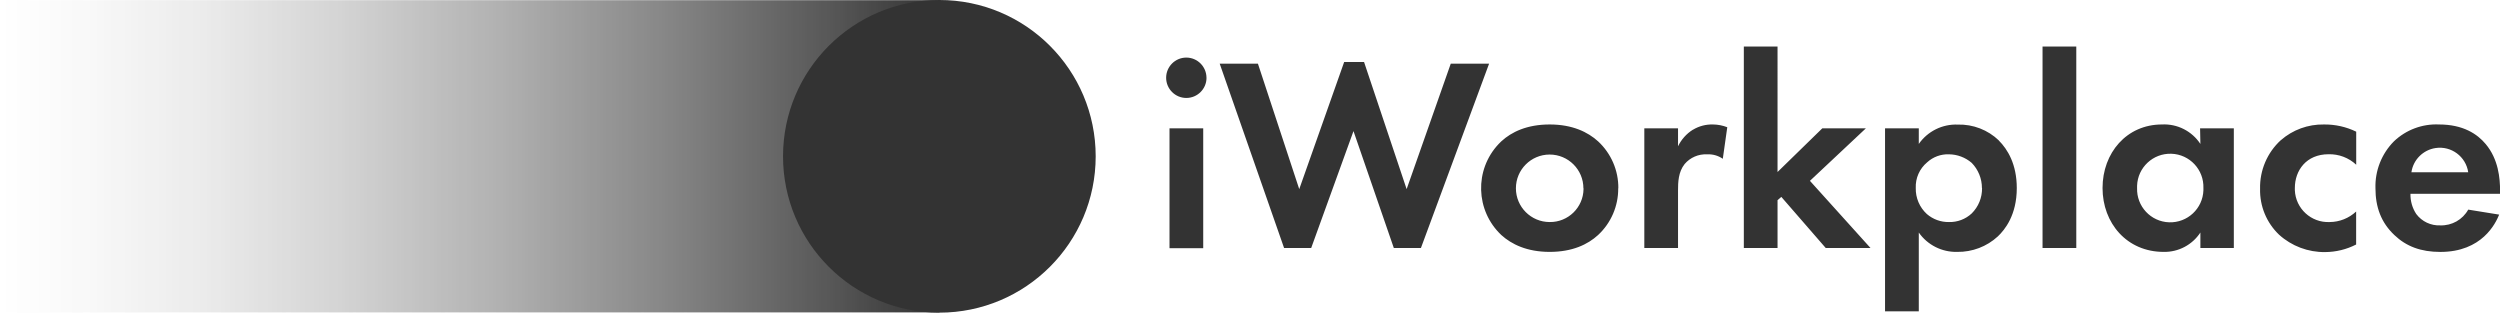
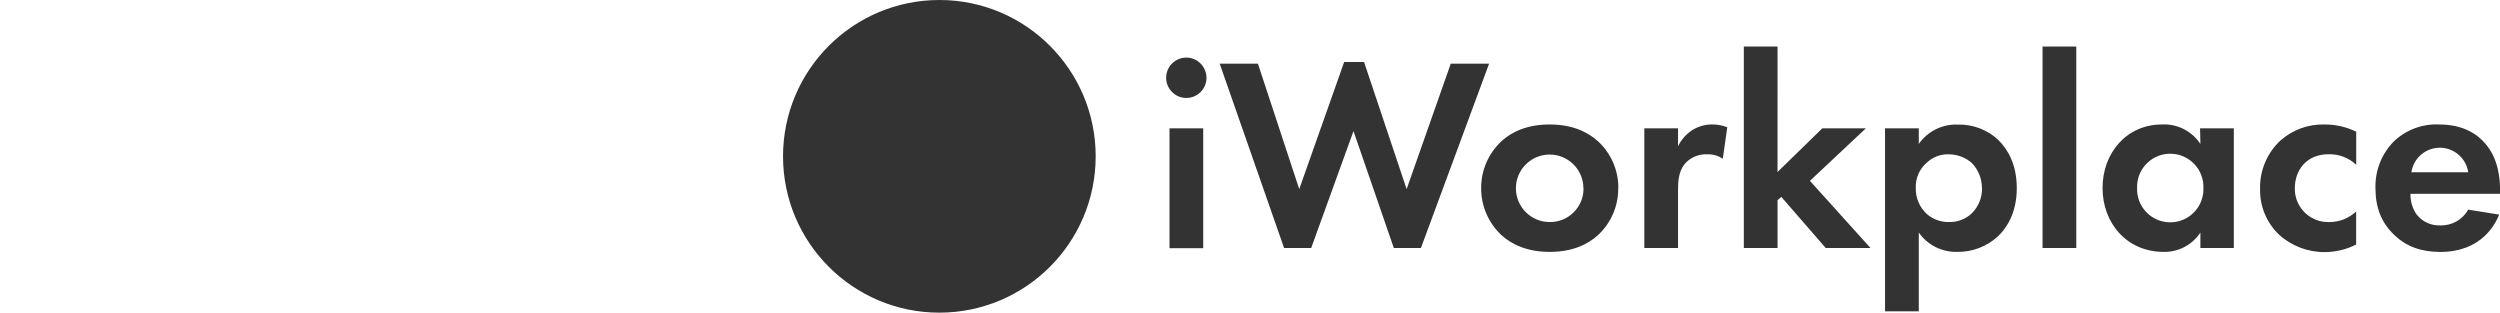
<svg xmlns="http://www.w3.org/2000/svg" id="Layer_1" data-name="Layer 1" viewBox="0 0 660 82.54">
  <defs>
    <style>
      .cls-1 {
        fill: #333;
      }

      .cls-2 {
        fill: url(#linear-gradient);
      }
    </style>
    <linearGradient id="linear-gradient" x1="0" y1="1023.82" x2="247.95" y2="1023.82" gradientTransform="translate(0 -982.56)" gradientUnits="userSpaceOnUse">
      <stop offset="0" stop-color="#333" stop-opacity="0" />
      <stop offset=".09" stop-color="#333" stop-opacity=".03" />
      <stop offset=".22" stop-color="#333" stop-opacity=".1" />
      <stop offset=".36" stop-color="#333" stop-opacity=".21" />
      <stop offset=".53" stop-color="#333" stop-opacity=".38" />
      <stop offset=".7" stop-color="#333" stop-opacity=".58" />
      <stop offset=".89" stop-color="#333" stop-opacity=".83" />
      <stop offset="1" stop-color="#333" />
    </linearGradient>
  </defs>
  <g id="Layer_2" data-name="Layer 2">
    <g id="Layer_3" data-name="Layer 3">
-       <rect class="cls-2" y=".05" width="247.95" height="82.43" />
-       <path class="cls-1" d="m318.52,20.53c0,2.94-2.39,5.33-5.33,5.33-2.94,0-5.33-2.39-5.33-5.33s2.39-5.33,5.33-5.33c0,0,0,0,0,0,2.94.01,5.31,2.39,5.32,5.33Zm-9.77,45h8.9v-31.65h-8.9v31.65Zm74.25-48.72l-11.65,33.12-11.24-33.56h-5.25l-11.86,33.56-10.91-33.12h-10.09l17,48.67h7.15l11.17-30.87,10.65,30.87h7.15l18-48.67h-10.12Zm44.21,32.9c.04,4.68-1.89,9.16-5.32,12.34-2.7,2.48-6.79,4.45-12.77,4.45s-10.07-2-12.77-4.45c-6.83-6.44-7.15-17.2-.71-24.03.23-.24.47-.48.71-.71,2.7-2.48,6.78-4.45,12.77-4.45s10.07,2,12.77,4.45c3.45,3.19,5.4,7.7,5.35,12.4h-.03Zm-9.19,0c0-4.92-3.99-8.91-8.91-8.91-4.92,0-8.91,3.99-8.91,8.91s3.99,8.91,8.91,8.91c0,0,0,0,.01,0,4.87.06,8.87-3.84,8.93-8.71,0-.07,0-.13,0-.2h-.03Zm28.89-15.46c-1.69,1.06-3.04,2.58-3.91,4.37v-4.74h-8.9v31.6h8.9v-15.18c0-2.19.07-4.89,1.75-7,1.47-1.72,3.65-2.67,5.91-2.55,1.48-.09,2.94.33,4.16,1.17l1.18-8.33c-1.21-.47-2.49-.72-3.79-.73-1.85-.05-3.68.43-5.27,1.39h-.03Zm45.68-.37h-11.5l-11.82,11.53V12.28h-8.9v53.2h8.9v-12.63l1-.87,11.73,13.5h11.82l-16-17.74,14.77-13.86Zm35.09,3.21c2.34,2.34,4.75,6.28,4.75,12.55,0,7.15-3.14,11-5,12.77-2.92,2.69-6.76,4.15-10.73,4.09-4.02.1-7.83-1.81-10.14-5.11v20.8h-8.91v-48.31h8.91v4.12c2.34-3.34,6.21-5.27,10.29-5.11,4.04-.11,7.95,1.4,10.86,4.2h-.03Zm-4.45,12.55c0-2.48-.97-4.87-2.7-6.64-1.67-1.44-3.8-2.24-6-2.26-2.13-.08-4.2.68-5.77,2.12-2,1.67-3.11,4.18-3,6.78-.06,2.6,1,5.1,2.92,6.86,1.62,1.4,3.7,2.16,5.84,2.12,2.22.06,4.37-.75,6-2.26,1.79-1.77,2.78-4.2,2.74-6.72h-.03Zm16,15.84h8.91V12.28h-8.91v53.2Zm41.59-31.6h8.91v31.6h-8.83v-4.09c-2.14,3.26-5.8,5.19-9.7,5.11-9.71,0-16.13-7.59-16.13-16.86s6.35-16.78,15.69-16.78c4.05-.21,7.91,1.75,10.14,5.14l-.08-4.12Zm.88,15.76c.16-4.84-3.62-8.89-8.46-9.05s-8.89,3.62-9.05,8.46c0,.2,0,.39,0,.59-.16,4.84,3.62,8.89,8.46,9.05s8.89-3.62,9.05-8.46c0-.2,0-.39,0-.59Zm20.44-12.64c-3.6,3.29-5.59,7.97-5.48,12.84-.11,4.56,1.7,8.96,5,12.11,3.33,3.02,7.68,4.66,12.18,4.6,2.85-.02,5.65-.7,8.18-2v-8.71c-1.9,1.77-4.4,2.77-7,2.78-4.86.22-8.97-3.54-9.18-8.4,0-.2-.01-.4,0-.6,0-4.6,3-8.9,8.9-8.9,2.7-.07,5.33.92,7.3,2.77v-8.73c-2.66-1.29-5.58-1.94-8.54-1.9-4.17-.07-8.21,1.4-11.35,4.14Zm57.86,14.17h-23.64c-.04,1.89.49,3.75,1.53,5.33,1.49,1.99,3.87,3.11,6.35,3,3.04.1,5.89-1.5,7.37-4.16l8.17,1.32c-.95,2.33-4.52,9.85-15.54,9.85-5.11,0-9-1.46-12.12-4.45-3.5-3.29-5-7.37-5-12.34-.15-4.63,1.61-9.12,4.88-12.41,3.19-3.04,7.49-4.65,11.89-4.45,6.42,0,10.15,2.55,12.34,5.18,3.35,4,3.79,9,3.79,12.4l-.02.73Zm-8.39-5.69c-.61-4.14-4.46-7.01-8.6-6.4-3.31.49-5.92,3.09-6.4,6.4h15ZM248,0c-22.79,0-41.27,18.47-41.28,41.26,0,22.79,18.47,41.27,41.26,41.28,22.79,0,41.27-18.47,41.28-41.26h0C289.26,18.48,270.79,0,248,0Z" />
+       <path class="cls-1" d="m318.52,20.53c0,2.94-2.39,5.33-5.33,5.33-2.94,0-5.33-2.39-5.33-5.33s2.39-5.33,5.33-5.33c0,0,0,0,0,0,2.94.01,5.31,2.39,5.32,5.33Zm-9.77,45h8.9v-31.65h-8.9v31.65Zm74.25-48.72l-11.65,33.12-11.24-33.56h-5.25l-11.86,33.56-10.91-33.12h-10.09l17,48.67h7.15l11.17-30.87,10.65,30.87h7.15l18-48.67h-10.12Zm44.21,32.9c.04,4.68-1.89,9.16-5.32,12.34-2.7,2.48-6.79,4.45-12.77,4.45s-10.07-2-12.77-4.45c-6.83-6.44-7.15-17.2-.71-24.03.23-.24.47-.48.71-.71,2.7-2.48,6.78-4.45,12.77-4.45s10.07,2,12.77,4.45c3.45,3.19,5.4,7.7,5.35,12.4h-.03Zm-9.19,0c0-4.92-3.99-8.91-8.91-8.91-4.92,0-8.91,3.99-8.91,8.91s3.99,8.91,8.91,8.91c0,0,0,0,.01,0,4.87.06,8.87-3.84,8.93-8.71,0-.07,0-.13,0-.2h-.03Zm28.89-15.46c-1.69,1.06-3.04,2.58-3.91,4.37v-4.74h-8.9v31.6h8.9v-15.18c0-2.19.07-4.89,1.75-7,1.47-1.72,3.65-2.67,5.91-2.55,1.48-.09,2.94.33,4.16,1.17l1.18-8.33c-1.21-.47-2.49-.72-3.79-.73-1.85-.05-3.68.43-5.27,1.39h-.03Zm45.68-.37h-11.5l-11.82,11.53V12.28h-8.9v53.2h8.9v-12.63l1-.87,11.73,13.5h11.82l-16-17.74,14.77-13.86Zm35.09,3.21c2.34,2.34,4.75,6.28,4.75,12.55,0,7.15-3.14,11-5,12.77-2.92,2.69-6.76,4.15-10.73,4.09-4.02.1-7.83-1.81-10.14-5.11v20.8h-8.91v-48.31h8.91v4.12c2.34-3.34,6.21-5.27,10.29-5.11,4.04-.11,7.95,1.4,10.86,4.2h-.03Zm-4.45,12.55c0-2.48-.97-4.87-2.7-6.64-1.67-1.44-3.8-2.24-6-2.26-2.13-.08-4.2.68-5.77,2.12-2,1.67-3.11,4.18-3,6.78-.06,2.6,1,5.1,2.92,6.86,1.62,1.4,3.7,2.16,5.84,2.12,2.22.06,4.37-.75,6-2.26,1.79-1.77,2.78-4.2,2.74-6.72h-.03Zm16,15.84h8.91V12.28h-8.91v53.2Zm41.59-31.6h8.91v31.6h-8.83v-4.09c-2.14,3.26-5.8,5.19-9.7,5.11-9.71,0-16.13-7.59-16.13-16.86s6.35-16.78,15.69-16.78c4.05-.21,7.91,1.75,10.14,5.14l-.08-4.12Zm.88,15.76c.16-4.84-3.62-8.89-8.46-9.05s-8.89,3.62-9.05,8.46c0,.2,0,.39,0,.59-.16,4.84,3.62,8.89,8.46,9.05s8.89-3.62,9.05-8.46c0-.2,0-.39,0-.59Zm20.44-12.64c-3.6,3.29-5.59,7.97-5.48,12.84-.11,4.56,1.7,8.96,5,12.11,3.33,3.02,7.68,4.66,12.18,4.6,2.85-.02,5.65-.7,8.18-2v-8.71c-1.9,1.77-4.4,2.77-7,2.78-4.86.22-8.97-3.54-9.18-8.4,0-.2-.01-.4,0-.6,0-4.6,3-8.9,8.9-8.9,2.7-.07,5.33.92,7.3,2.77v-8.73c-2.66-1.29-5.58-1.94-8.54-1.9-4.17-.07-8.21,1.4-11.35,4.14Zm57.86,14.17h-23.64c-.04,1.89.49,3.75,1.53,5.33,1.49,1.99,3.87,3.11,6.35,3,3.04.1,5.89-1.5,7.37-4.16l8.17,1.32c-.95,2.33-4.52,9.85-15.54,9.85-5.11,0-9-1.46-12.12-4.45-3.5-3.29-5-7.37-5-12.34-.15-4.63,1.61-9.12,4.88-12.41,3.19-3.04,7.49-4.65,11.89-4.45,6.42,0,10.15,2.55,12.34,5.18,3.35,4,3.79,9,3.79,12.4l-.02.73Zm-8.39-5.69c-.61-4.14-4.46-7.01-8.6-6.4-3.31.49-5.92,3.09-6.4,6.4h15M248,0c-22.79,0-41.27,18.47-41.28,41.26,0,22.79,18.47,41.27,41.26,41.28,22.79,0,41.27-18.47,41.28-41.26h0C289.26,18.48,270.79,0,248,0Z" />
    </g>
  </g>
</svg>